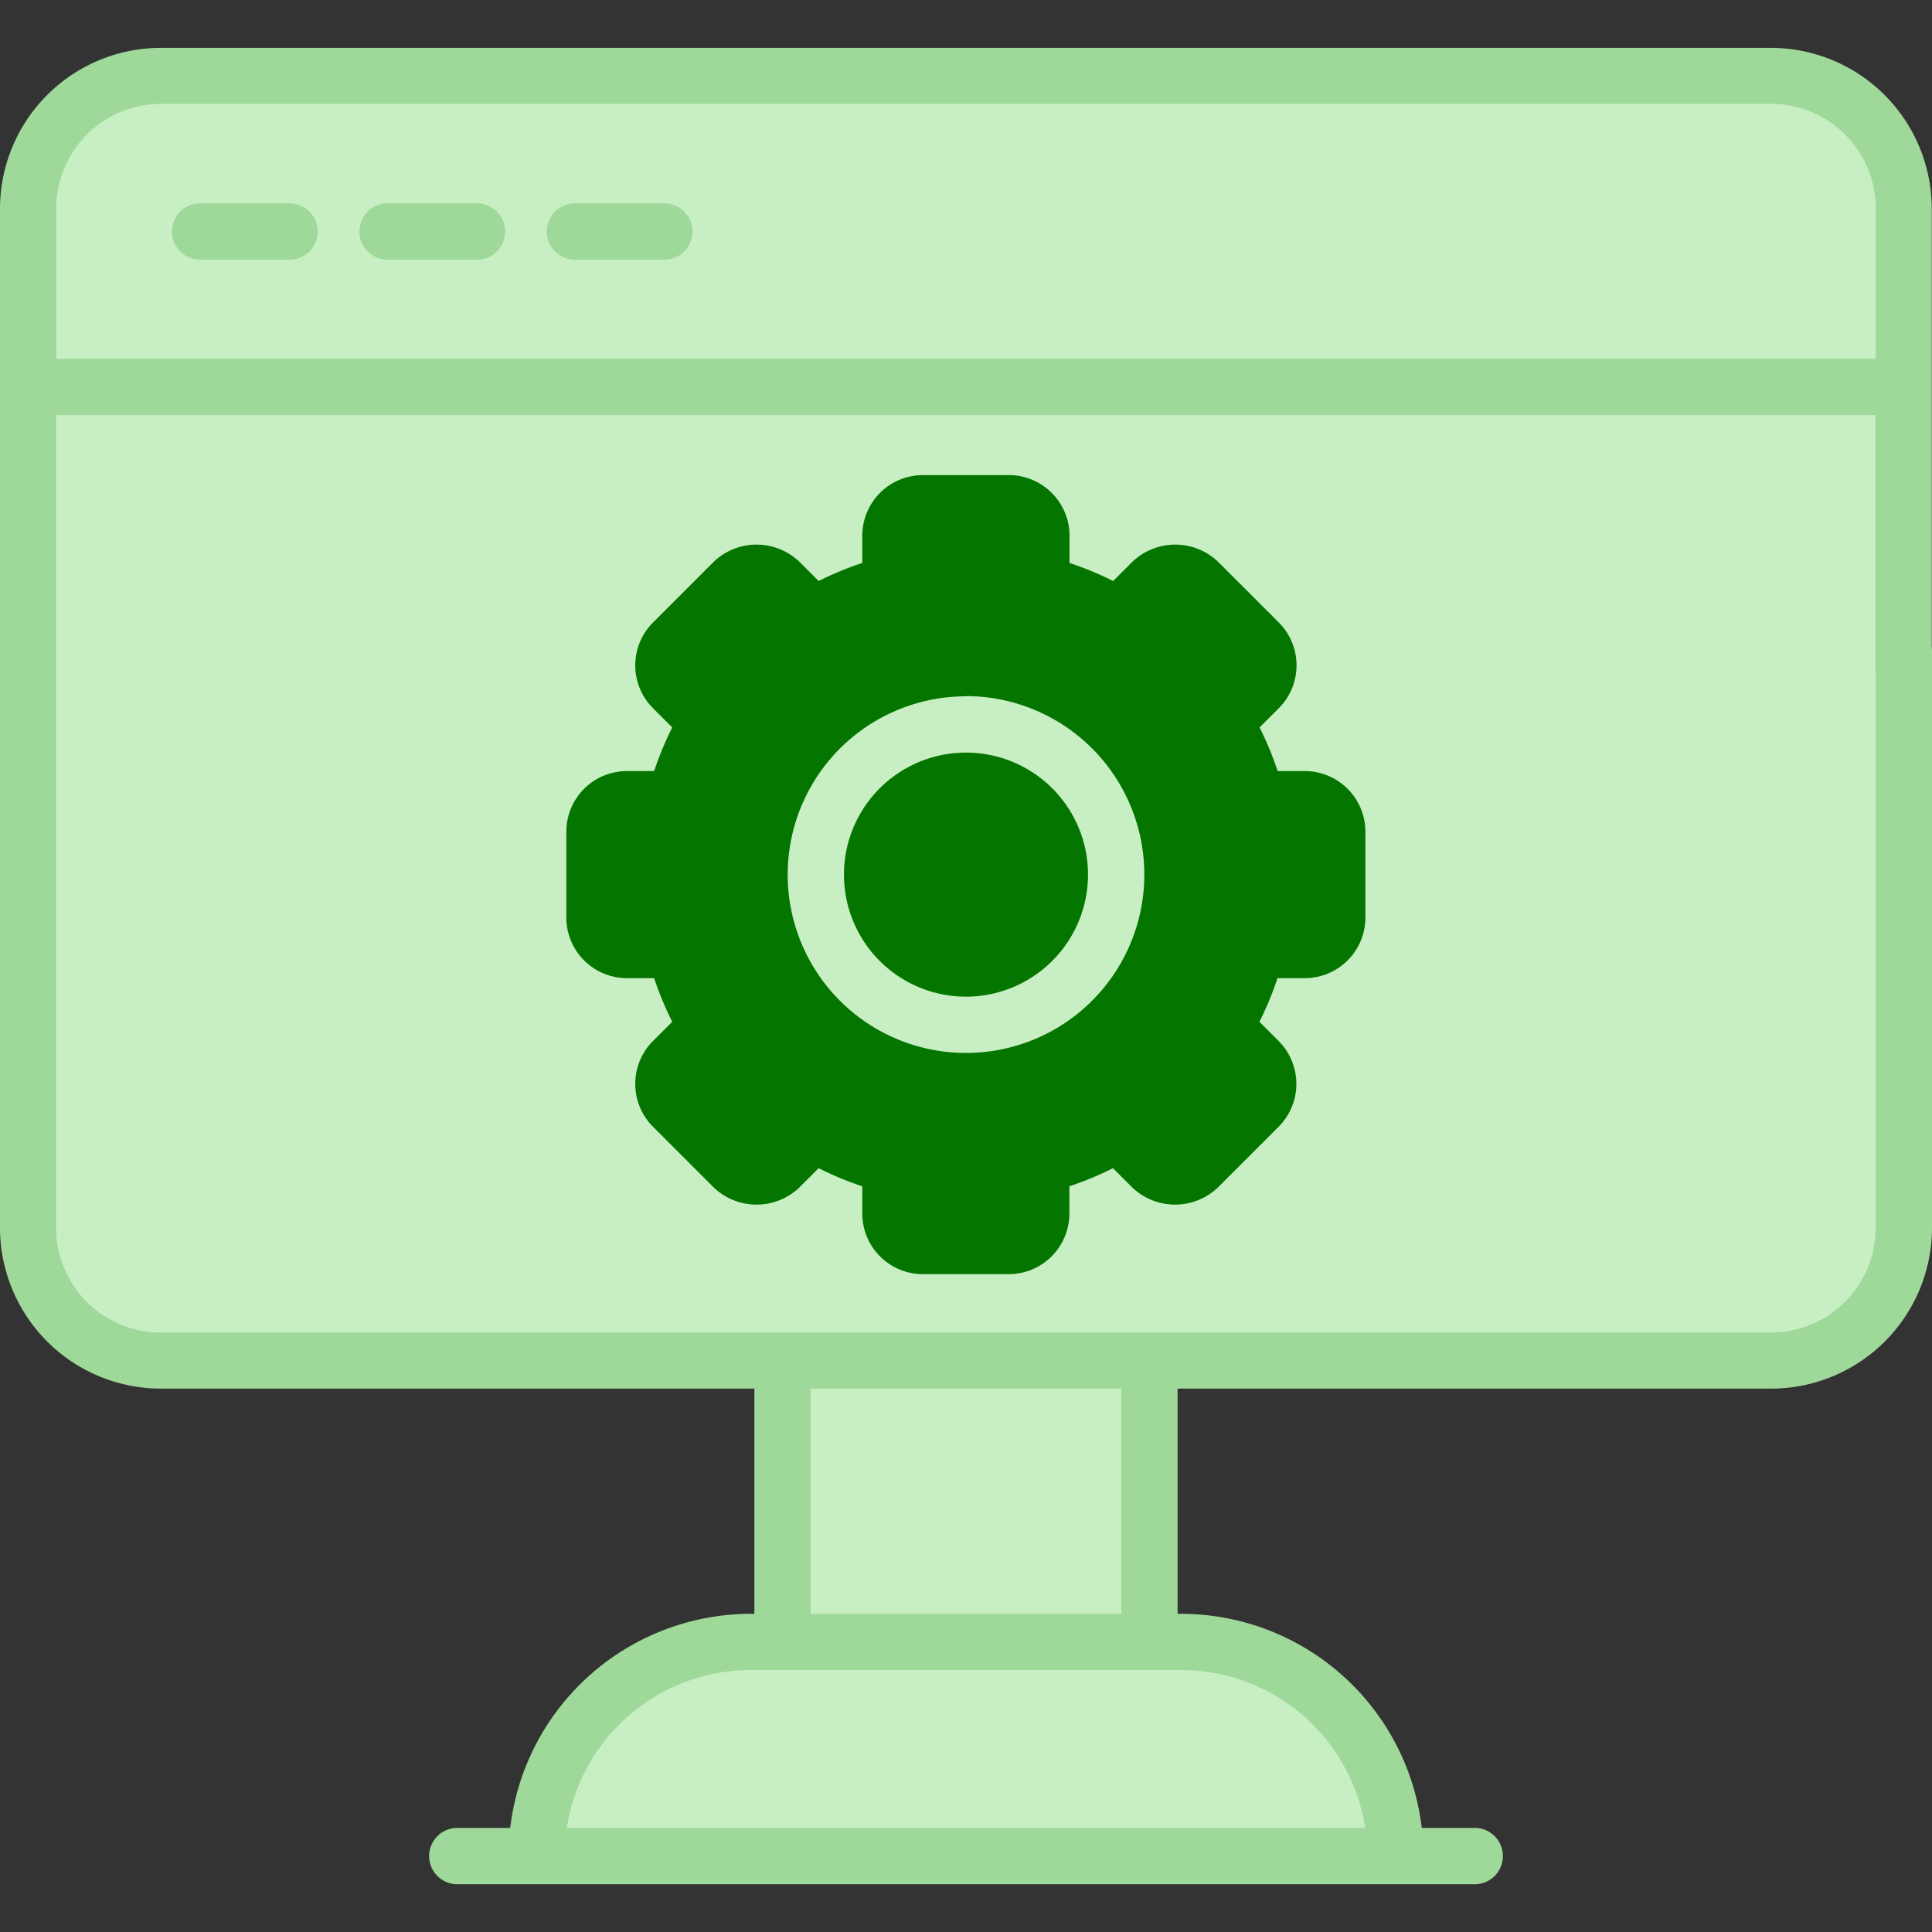
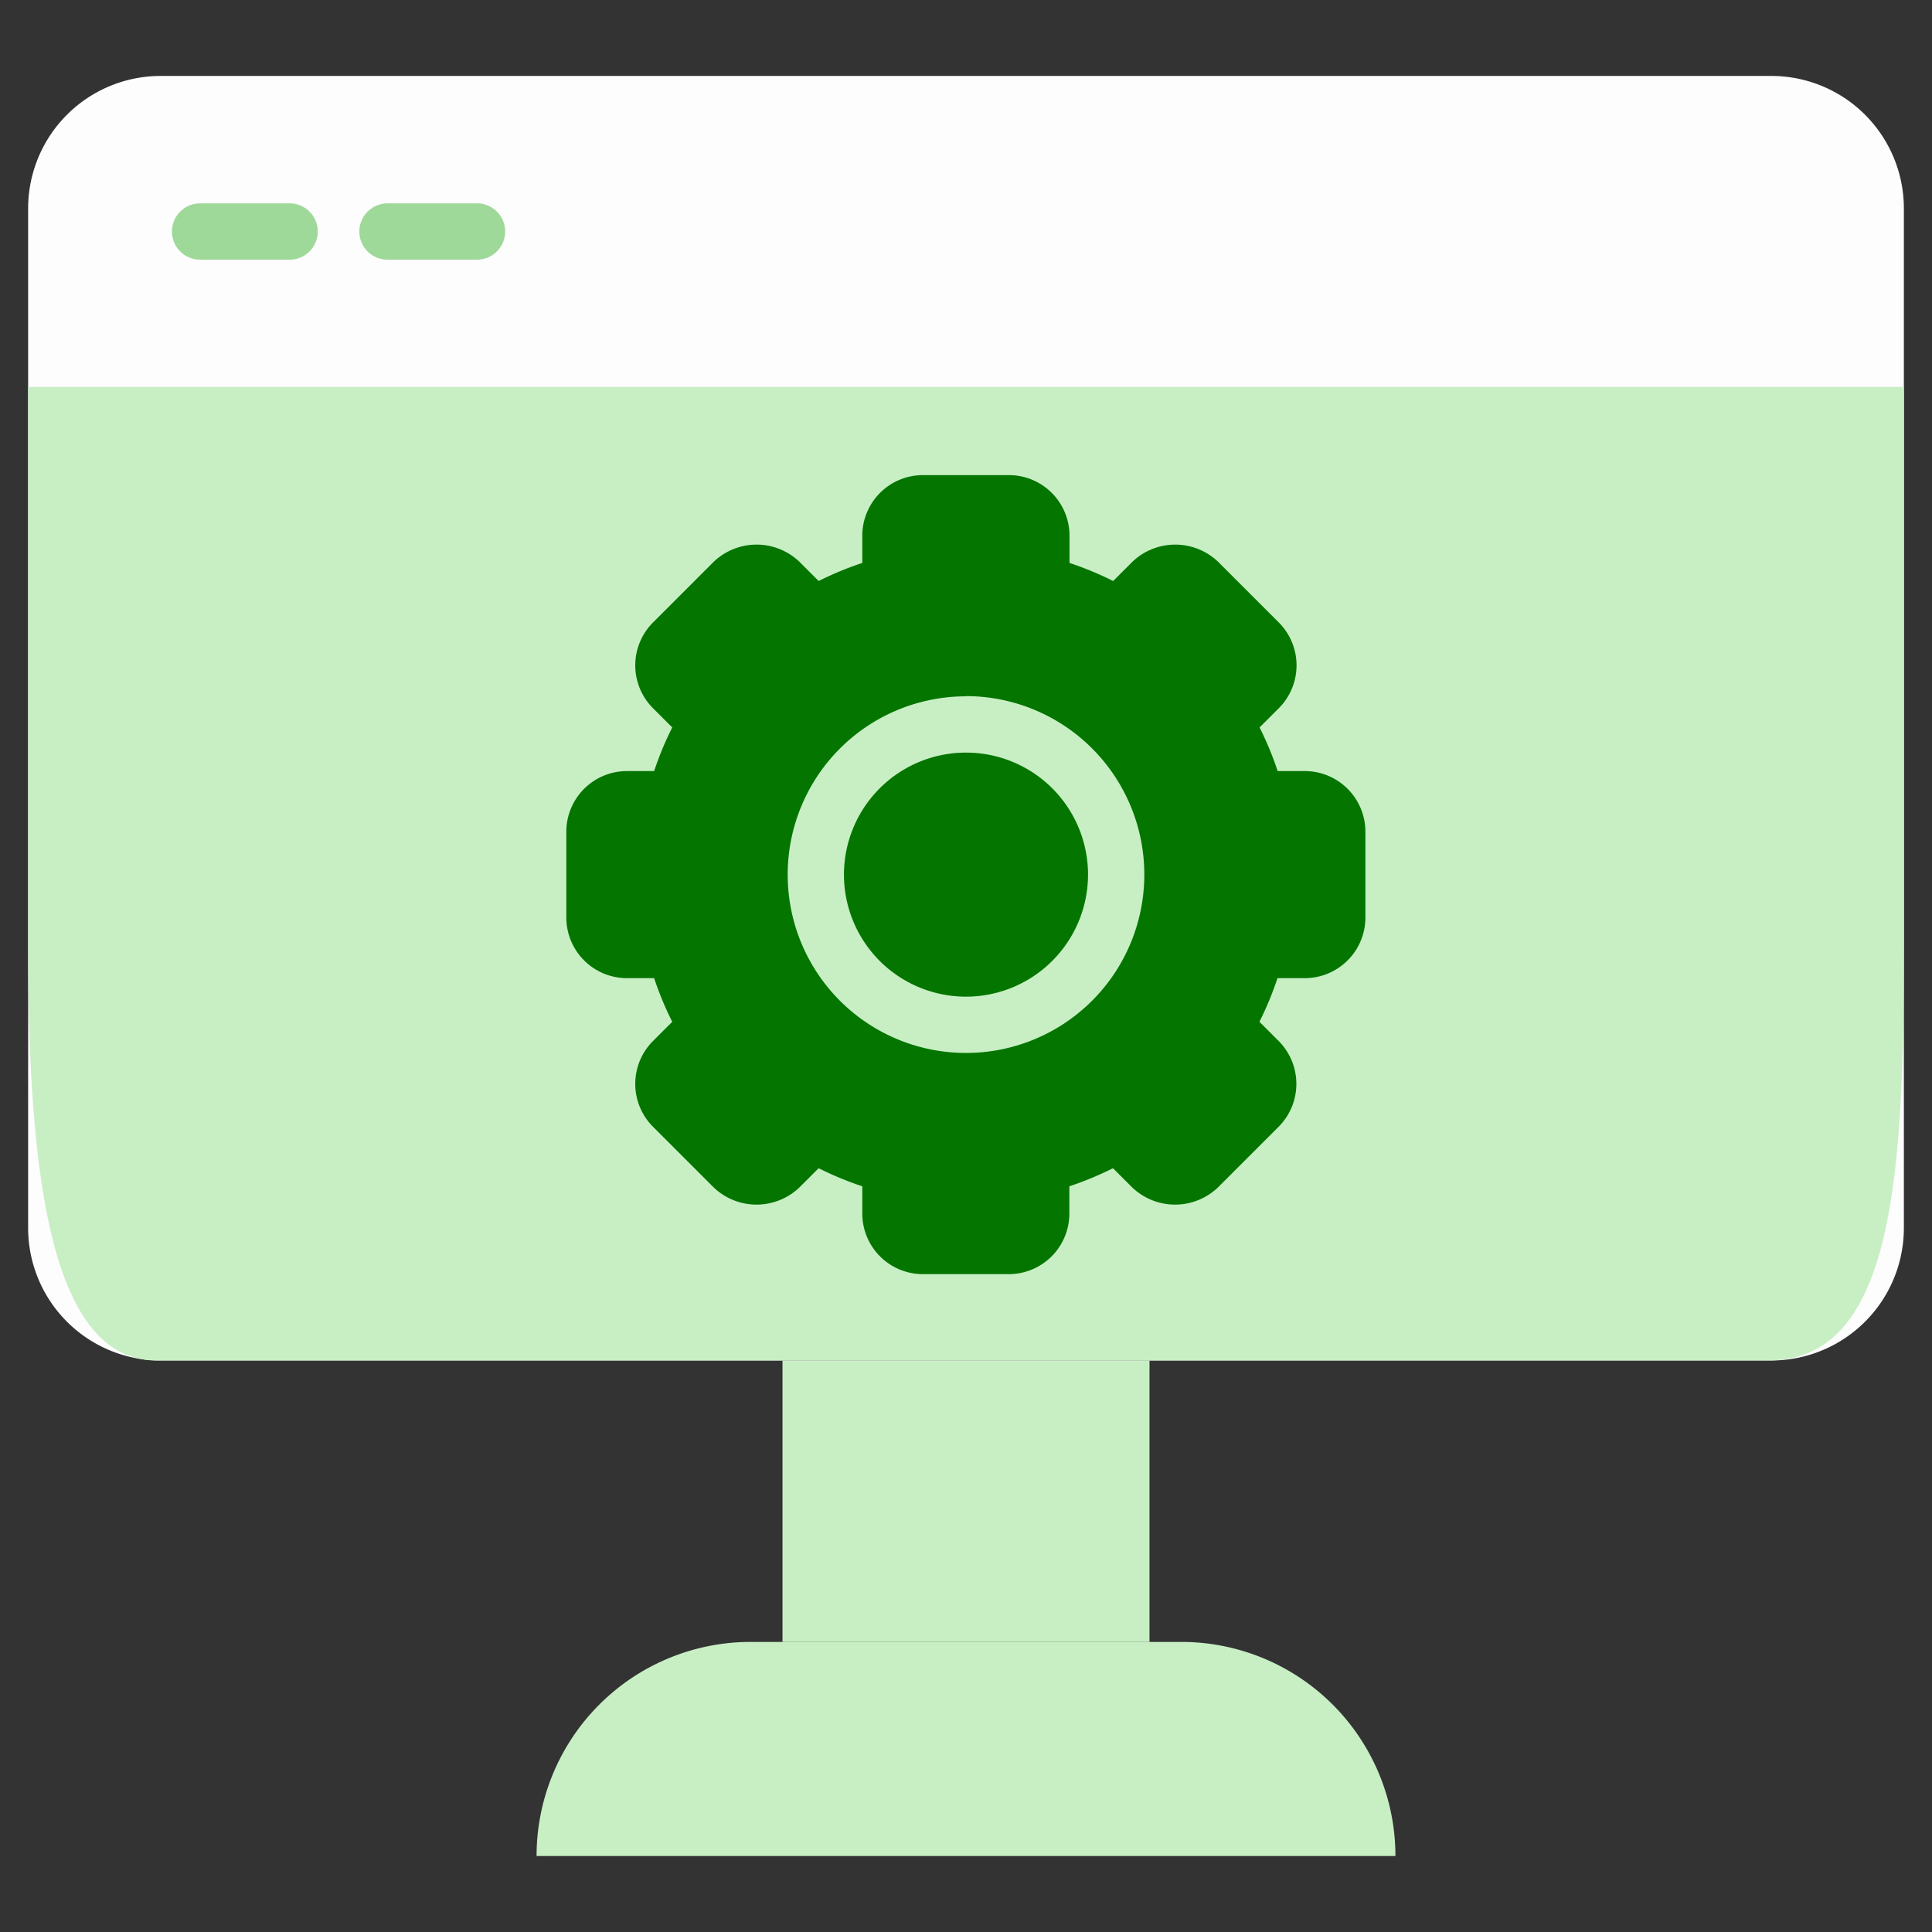
<svg xmlns="http://www.w3.org/2000/svg" width="48" height="48" viewBox="0 0 48 48">
  <rect x="0" y="0" width="48" height="48" fill="#333333" stroke="none" />
  <defs>
    <clipPath id="clip-path">
      <rect id="Rectangle_6133" data-name="Rectangle 6133" width="48" height="48" transform="translate(-14344 6664)" fill="#fff" stroke="#707070" stroke-width="1" />
    </clipPath>
  </defs>
  <g id="In_Build_CMS" data-name="In Build CMS" transform="translate(14344 -6664)" clip-path="url(#clip-path)">
    <g id="_x30_1_Monitor_Screen" transform="translate(-14344.577 6663.423)">
      <g id="Group_13943" data-name="Group 13943">
        <path id="Path_3545" data-name="Path 3545" d="M47.878,17.144V5.759a3.292,3.292,0,0,0-3.295-3.295H4.571A3.292,3.292,0,0,0,1.276,5.759V31.083a3.292,3.292,0,0,0,3.295,3.295H44.583a3.292,3.292,0,0,0,3.295-3.295V17.144Z" fill="#fefdfe" />
-         <path id="Path_3546" data-name="Path 3546" d="M47.878,10.19V5.758a3.293,3.293,0,0,0-3.293-3.293H4.569A3.293,3.293,0,0,0,1.276,5.758V10.19Z" fill="#c8efc4" />
        <path id="Path_3557" data-name="Path 3557" d="M47.878,2.465V16.343c0,5.694-.248,10.237-3.293,10.309H4.569c-2.745.121-3.293-4.615-3.293-10.309V2.465Z" transform="translate(0 7.725)" fill="#c8efc4" />
        <path id="Path_3547" data-name="Path 3547" d="M20.018,34.378h9.118v6.993H20.018Z" fill="#c8efc4" />
        <path id="Path_3548" data-name="Path 3548" d="M35.246,46.689H13.908a5.319,5.319,0,0,1,5.319-5.319h10.7A5.319,5.319,0,0,1,35.246,46.689Z" fill="#c8efc4" />
        <path id="Path_3550" data-name="Path 3550" d="M28.308,22.3a3.731,3.731,0,1,1-3.733-3.729A3.734,3.734,0,0,1,28.308,22.3Z" fill="#fefdfe" />
        <g id="Group_13942" data-name="Group 13942">
-           <path id="Path_3551" data-name="Path 3551" d="M44.583,1.766H4.571A4,4,0,0,0,.577,5.758V31.083a4,4,0,0,0,3.994,3.994H19.319v5.595h-.092a6.024,6.024,0,0,0-5.974,5.319H11.939a.7.7,0,1,0,0,1.4H37.216a.7.7,0,0,0,0-1.4H35.9a6.024,6.024,0,0,0-5.974-5.319h-.092V35.077H44.583a4,4,0,0,0,3.994-3.994V16.733a.7.7,0,1,0-1.4,0v14.35a2.6,2.6,0,0,1-2.6,2.6H4.571a2.6,2.6,0,0,1-2.6-2.6V10.889h45.2v6.255a.7.7,0,1,0,1.4,0V5.758a4,4,0,0,0-3.994-3.992ZM34.494,45.99H14.66a4.627,4.627,0,0,1,4.567-3.921h10.7A4.627,4.627,0,0,1,34.494,45.99Zm-6.057-5.319h-7.72V35.077h7.72ZM1.975,9.491V5.759a2.6,2.6,0,0,1,2.594-2.6H44.586a2.6,2.6,0,0,1,2.593,2.6V9.491Z" fill="#9fd99a" />
          <path id="Path_3552" data-name="Path 3552" d="M7.772,5.629H5.549a.7.7,0,1,0,0,1.4H7.772a.7.7,0,0,0,0-1.4Z" fill="#9fd99a" />
          <path id="Path_3553" data-name="Path 3553" d="M12.428,5.629H10.205a.7.7,0,0,0,0,1.4h2.223a.7.7,0,1,0,0-1.4Z" fill="#9fd99a" />
-           <path id="Path_3554" data-name="Path 3554" d="M17.083,5.629H14.86a.7.7,0,1,0,0,1.4h2.223a.7.7,0,0,0,0-1.4Z" fill="#9fd99a" />
          <path id="Path_3555" data-name="Path 3555" d="M33,24.879A1.507,1.507,0,0,0,34.5,23.373V21.24A1.507,1.507,0,0,0,33,19.734H32.32a8.094,8.094,0,0,0-.449-1.084l.478-.478a1.507,1.507,0,0,0,0-2.129l-1.509-1.509a1.542,1.542,0,0,0-2.129,0l-.478.478a8.116,8.116,0,0,0-1.084-.449v-.676a1.507,1.507,0,0,0-1.506-1.506H23.51A1.507,1.507,0,0,0,22,13.887v.676a8.119,8.119,0,0,0-1.084.449l-.478-.478a1.542,1.542,0,0,0-2.129,0L16.8,16.043a1.507,1.507,0,0,0,0,2.129l.478.478a8.1,8.1,0,0,0-.449,1.084h-.677a1.507,1.507,0,0,0-1.505,1.505v2.134a1.507,1.507,0,0,0,1.505,1.506h.677a8.122,8.122,0,0,0,.449,1.084l-.478.478a1.507,1.507,0,0,0,0,2.129l1.509,1.509a1.542,1.542,0,0,0,2.129,0l.478-.478A8.119,8.119,0,0,0,22,30.05v.677a1.507,1.507,0,0,0,1.505,1.506h2.134a1.507,1.507,0,0,0,1.506-1.506V30.05a8.116,8.116,0,0,0,1.084-.449l.478.478a1.542,1.542,0,0,0,2.129,0l1.509-1.509a1.508,1.508,0,0,0,0-2.129l-.478-.478a8.094,8.094,0,0,0,.449-1.084H33Z" fill="#047600" />
          <path id="Path_3556" data-name="Path 3556" d="M24.575,17.877A4.43,4.43,0,1,0,29.007,22.3a4.433,4.433,0,0,0-4.432-4.428Zm0,7.462a3.032,3.032,0,1,1,3.034-3.034A3.035,3.035,0,0,1,24.575,25.339Z" fill="#c8efc4" />
        </g>
      </g>
    </g>
  </g>
</svg>